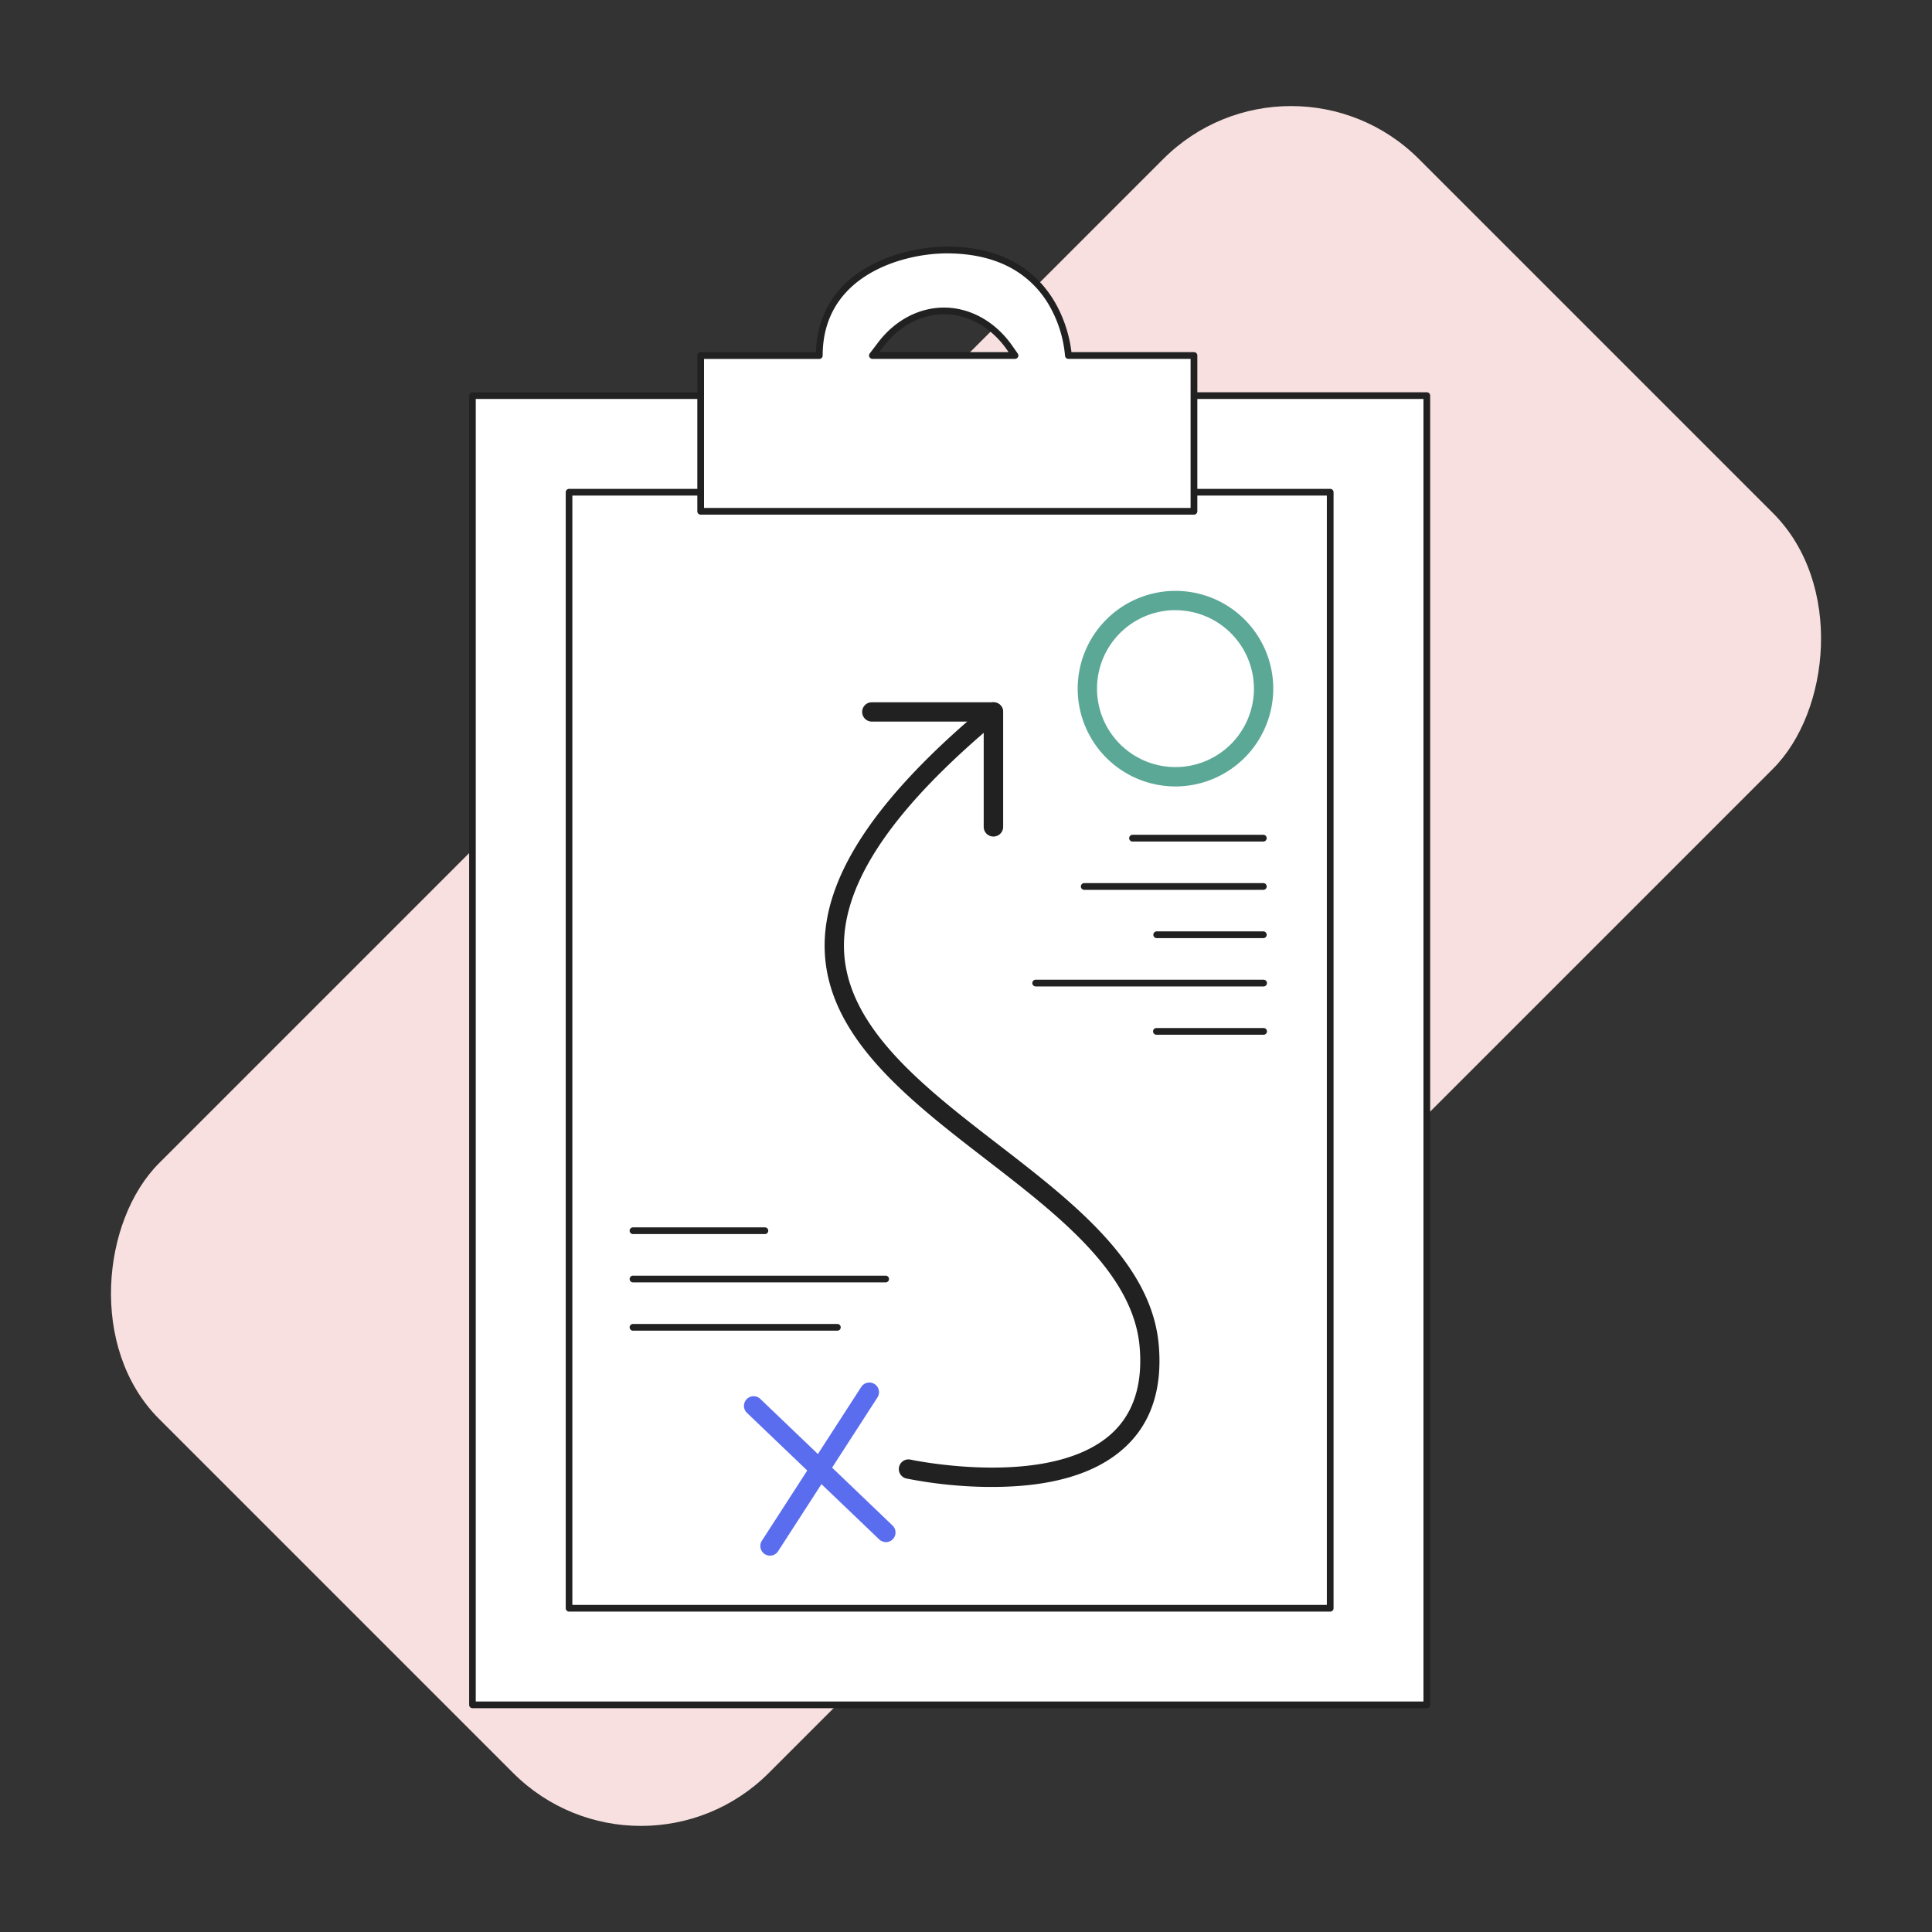
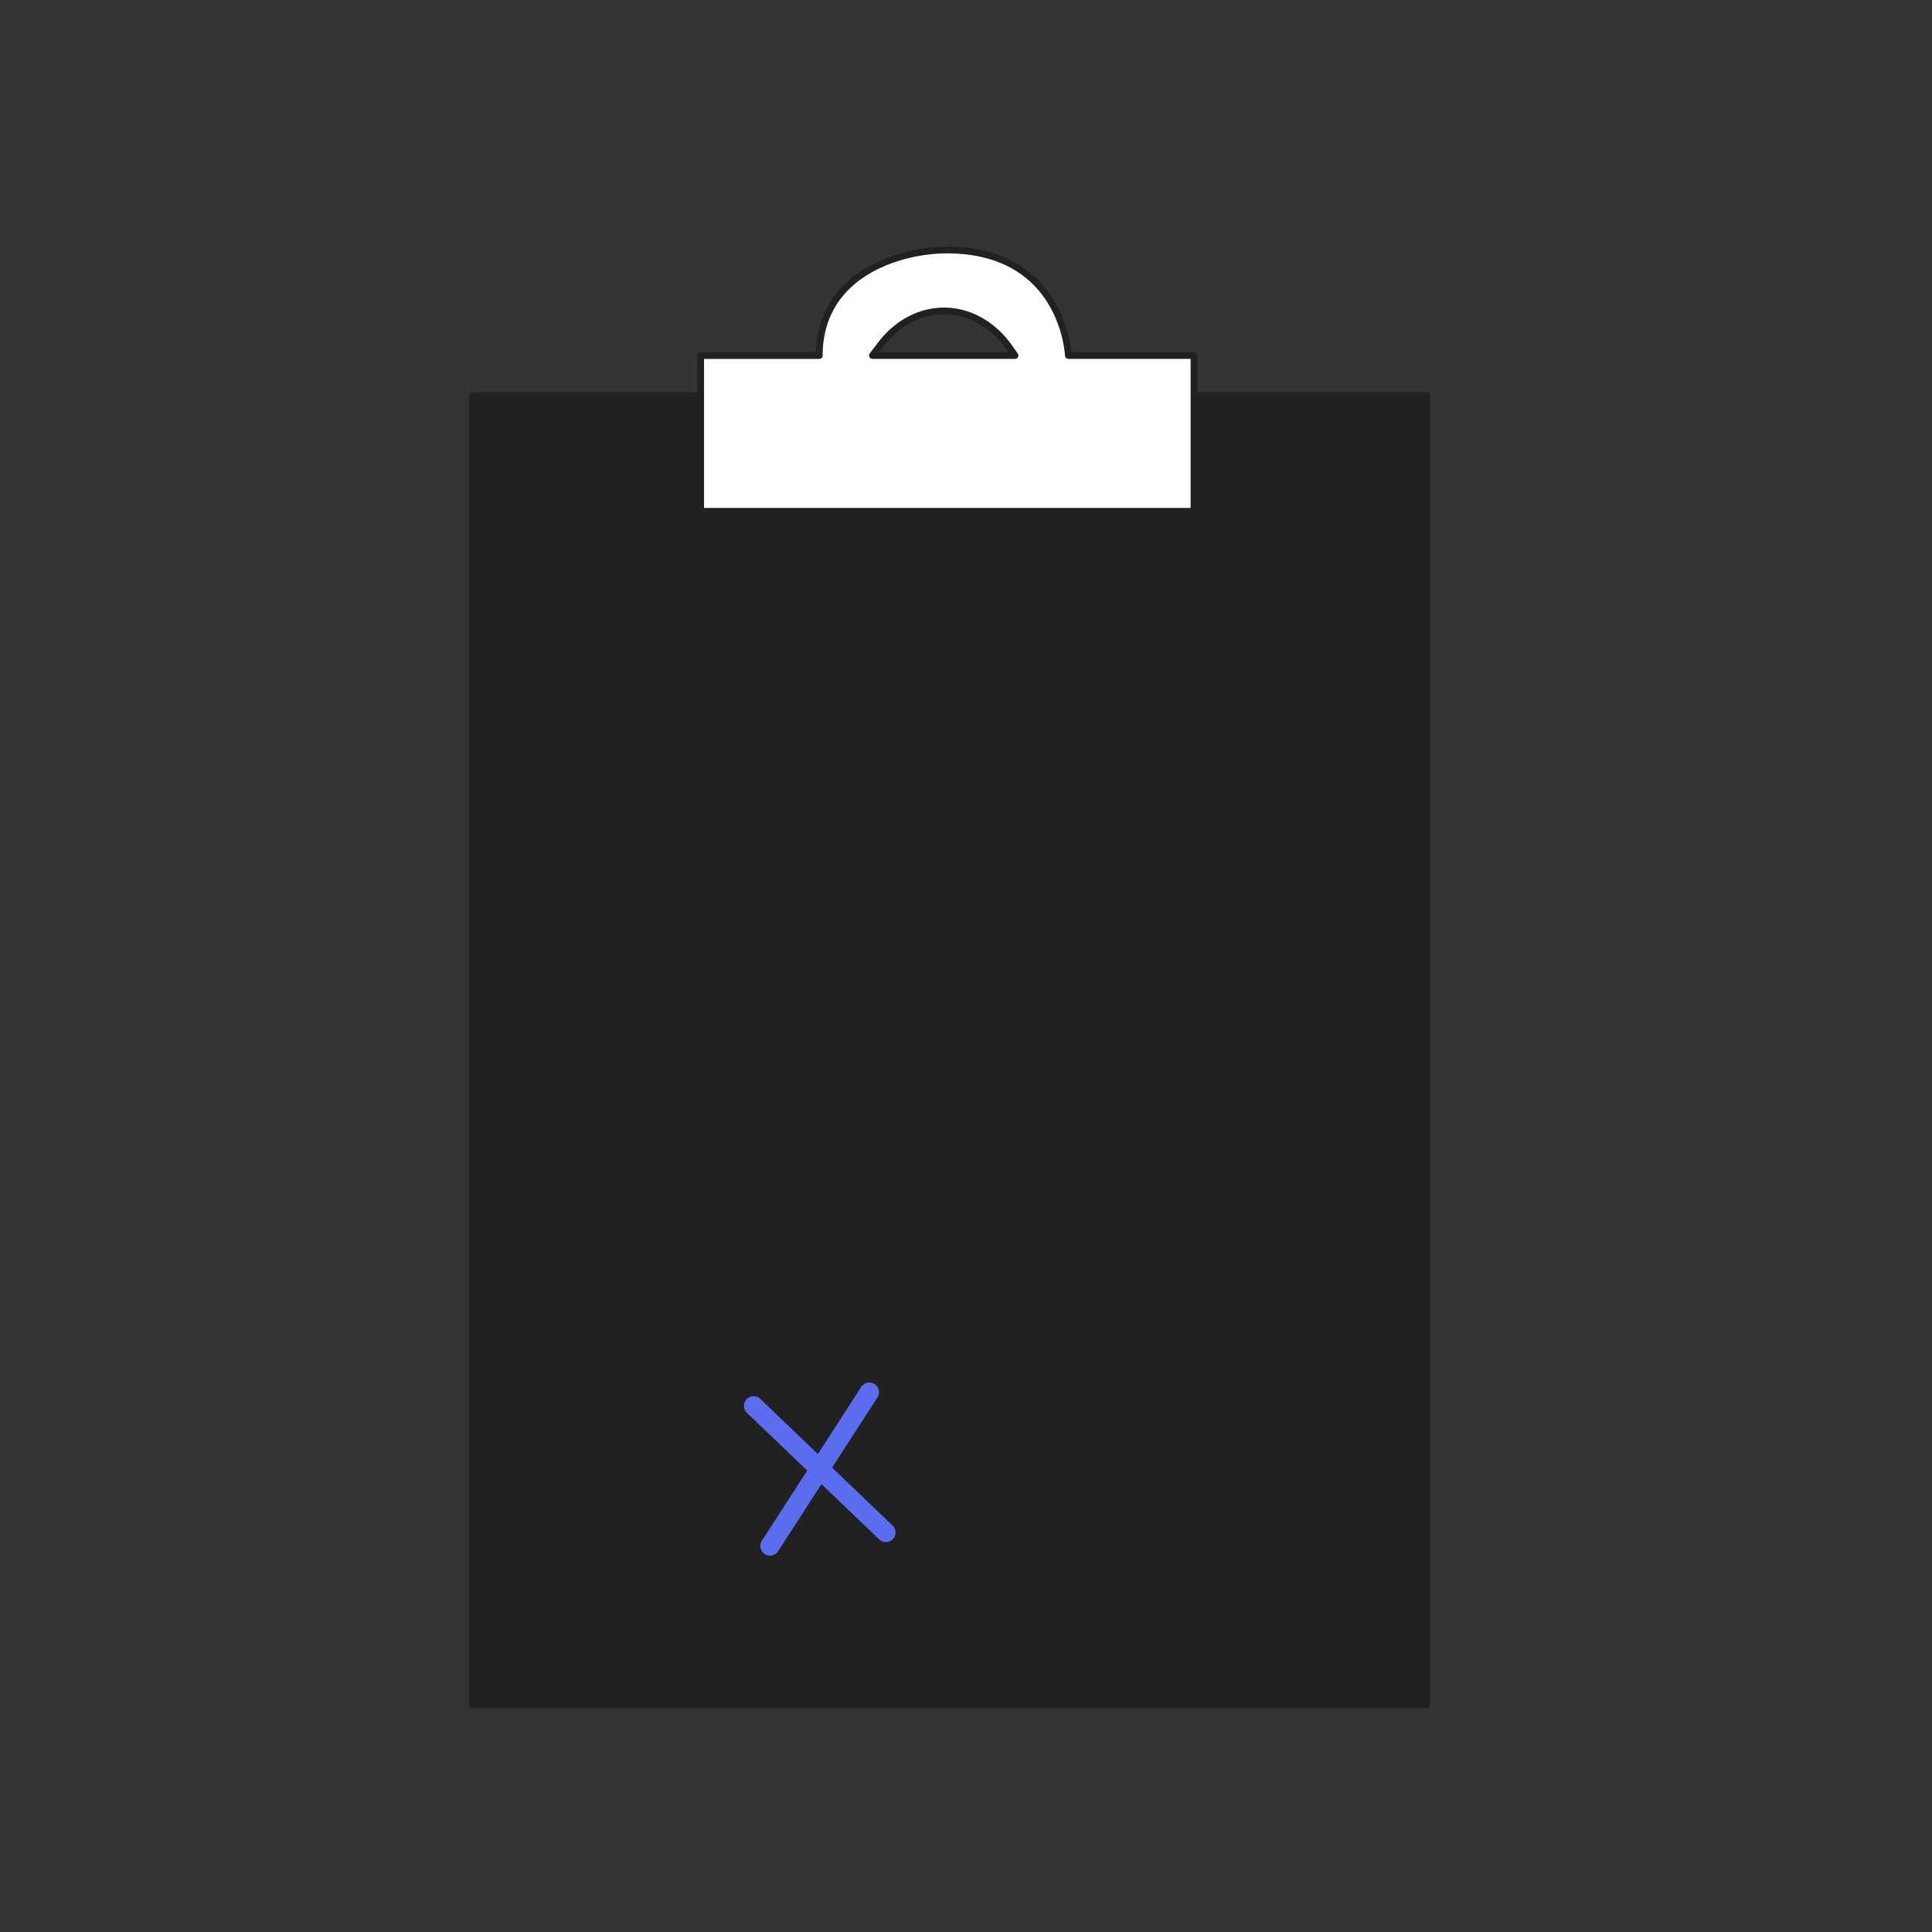
<svg xmlns="http://www.w3.org/2000/svg" width="800" height="800" viewBox="0 0 800 800">
  <rect x="0" y="0" width="800" height="800" fill="#333333" stroke="none" />
  <title>04-04-In-house analytics and reporting</title>
-   <rect x="221.47" y="31.11" width="357.07" height="737.77" rx="74.86" transform="translate(400 -165.69) rotate(45)" fill="#f7e0df" />
  <rect x="195.65" y="163.82" width="395.16" height="542.12" fill="#fff" />
-   <path d="M590.81,707.33H195.65a1.39,1.39,0,0,1-1.39-1.39V163.82a1.39,1.39,0,0,1,1.39-1.39H590.81a1.39,1.39,0,0,1,1.39,1.39V705.94A1.39,1.39,0,0,1,590.81,707.33ZM197,704.55H589.42V165.21H197Z" fill="#212121" />
+   <path d="M590.81,707.33H195.65a1.39,1.39,0,0,1-1.39-1.39V163.82a1.39,1.39,0,0,1,1.39-1.39H590.81a1.39,1.39,0,0,1,1.39,1.39V705.94A1.39,1.39,0,0,1,590.81,707.33ZM197,704.55V165.21H197Z" fill="#212121" />
  <path d="M411.33,346.39a4,4,0,0,1-4-4v-43.6H361a4,4,0,0,1,0-8h50.38a4,4,0,0,1,4,4v47.6A4,4,0,0,1,411.33,346.39Z" fill="#212121" />
  <path d="M410.78,615.71H409a184.44,184.44,0,0,1-33.66-3.49,4,4,0,0,1,1.7-7.82c.57.12,57.23,12.1,82.76-10.35,9.39-8.25,13.46-20.47,12.1-36.32-2.62-30.57-33.53-54.42-63.43-77.49-32.61-25.17-66.34-51.19-67-87.62-.54-29.83,21.49-62.83,67.34-100.9a4,4,0,0,1,5.11,6.16c-43.86,36.41-64.94,67.35-64.45,94.6.58,32.58,32.76,57.41,63.88,81.43S476.9,523,479.82,557c1.59,18.52-3.39,33-14.79,43C453.2,610.45,435,615.71,410.78,615.71Z" fill="#212121" />
  <path d="M550.81,667.33H235.65a1.39,1.39,0,0,1-1.39-1.39V203.82a1.39,1.39,0,0,1,1.39-1.39H550.81a1.39,1.39,0,0,1,1.39,1.39V665.94A1.39,1.39,0,0,1,550.81,667.33ZM237,664.55H549.42V205.21H237Z" fill="#212121" />
-   <path d="M486.74,325.65a40.49,40.49,0,1,1,40.49-40.49A40.54,40.54,0,0,1,486.74,325.65Zm0-73a32.49,32.49,0,1,0,32.49,32.48A32.52,32.52,0,0,0,486.74,252.68Z" fill="#5ca897" />
  <path d="M523.23,408.46H428.85a1.39,1.39,0,0,1,0-2.78h94.38a1.39,1.39,0,0,1,0,2.78Z" fill="#212121" />
  <path d="M523.23,428.46H478.85a1.39,1.39,0,0,1,0-2.78h44.38a1.39,1.39,0,0,1,0,2.78Z" fill="#212121" />
  <path d="M523.23,388.46H478.85a1.4,1.4,0,0,1,0-2.79h44.38a1.4,1.4,0,0,1,0,2.79Z" fill="#212121" />
  <path d="M523.23,368.46H448.85a1.4,1.4,0,0,1,0-2.79h74.38a1.4,1.4,0,0,1,0,2.79Z" fill="#212121" />
  <path d="M523.23,348.46H468.85a1.4,1.4,0,0,1,0-2.79h54.38a1.4,1.4,0,0,1,0,2.79Z" fill="#212121" />
  <path d="M346.61,551H262.23a1.39,1.39,0,1,1,0-2.77h84.38a1.39,1.39,0,1,1,0,2.77Z" fill="#212121" />
  <path d="M366.61,531H262.23a1.39,1.39,0,1,1,0-2.77H366.61a1.39,1.39,0,1,1,0,2.77Z" fill="#212121" />
  <path d="M316.61,511H262.23a1.39,1.39,0,1,1,0-2.77h54.38a1.39,1.39,0,1,1,0,2.77Z" fill="#212121" />
  <path d="M318.84,644.16a4,4,0,0,1-3.36-6.17l41.16-63.72a4,4,0,0,1,6.72,4.34L322.2,642.33A4,4,0,0,1,318.84,644.16Z" fill="#5b6def" />
  <path d="M366.81,638.53a4,4,0,0,1-2.76-1.11L309.26,585a4,4,0,0,1,5.53-5.78l54.79,52.46a4,4,0,0,1-2.77,6.89Z" fill="#5b6def" />
  <path d="M442.38,147.21S440.62,103.5,392,103.5c-16.27,0-52.75,8.19-52.75,43.71H290.13v64.5H494.4v-64.5Zm-77.67-4.56c6.88-9.07,16.68-14.12,26.89-13.89s19.83,5.76,26.41,15.15l2.31,3.3H361.25Z" fill="#fff" />
  <path d="M494.4,213.1H290.13a1.39,1.39,0,0,1-1.39-1.39v-64.5a1.39,1.39,0,0,1,1.39-1.39h47.75c.42-15.17,7.64-27.24,20.95-35,11.06-6.43,24.39-8.72,33.18-8.72,44.51,0,50.82,36.24,51.65,43.71H494.4a1.39,1.39,0,0,1,1.39,1.39v64.5A1.39,1.39,0,0,1,494.4,213.1Zm-202.88-2.78H493V148.6H442.38a1.39,1.39,0,0,1-1.38-1.34A50.55,50.55,0,0,0,434.18,126a40.86,40.86,0,0,0-14.55-14.48c-7.52-4.38-16.81-6.6-27.62-6.6-17.77,0-51.36,8.84-51.36,42.32a1.4,1.4,0,0,1-1.39,1.39H291.52Zm128.8-61.72H361.25a1.39,1.39,0,0,1-1.11-2.23l3.46-4.56c7.15-9.42,17.4-14.69,28-14.44s20.68,6,27.52,15.74l2.31,3.3a1.38,1.38,0,0,1,.1,1.44A1.4,1.4,0,0,1,420.32,148.6Zm-56.27-2.78h53.6l-.78-1.12c-6.32-9-15.55-14.32-25.31-14.55s-19.14,4.64-25.74,13.34l-1.11-.84,1.11.84Z" fill="#212121" />
</svg>